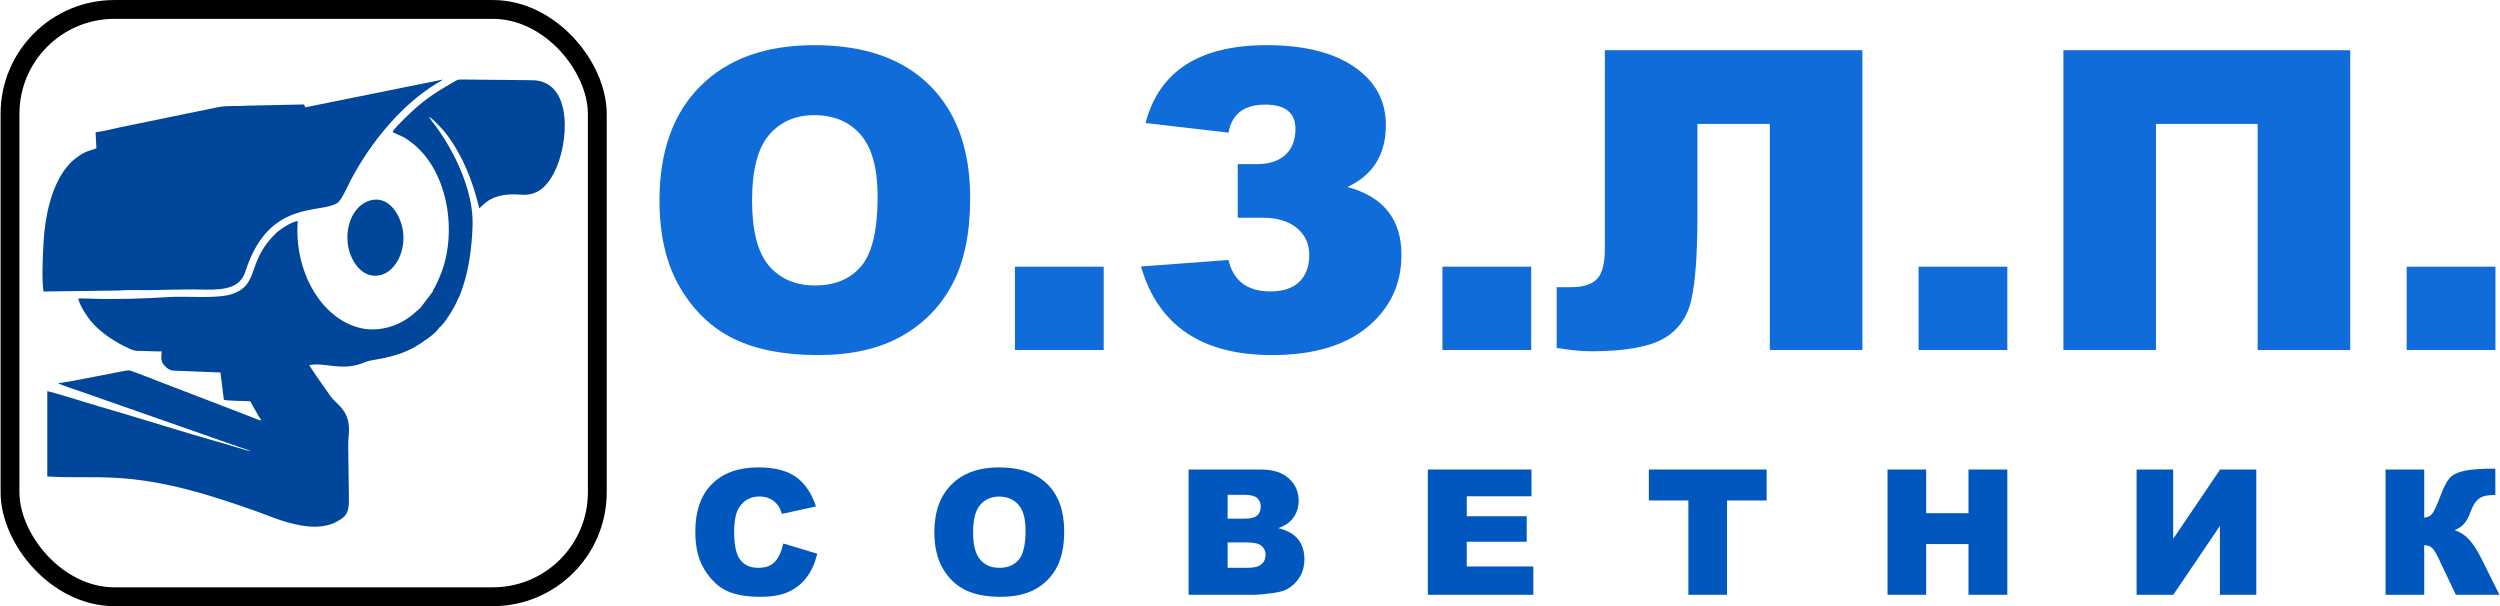
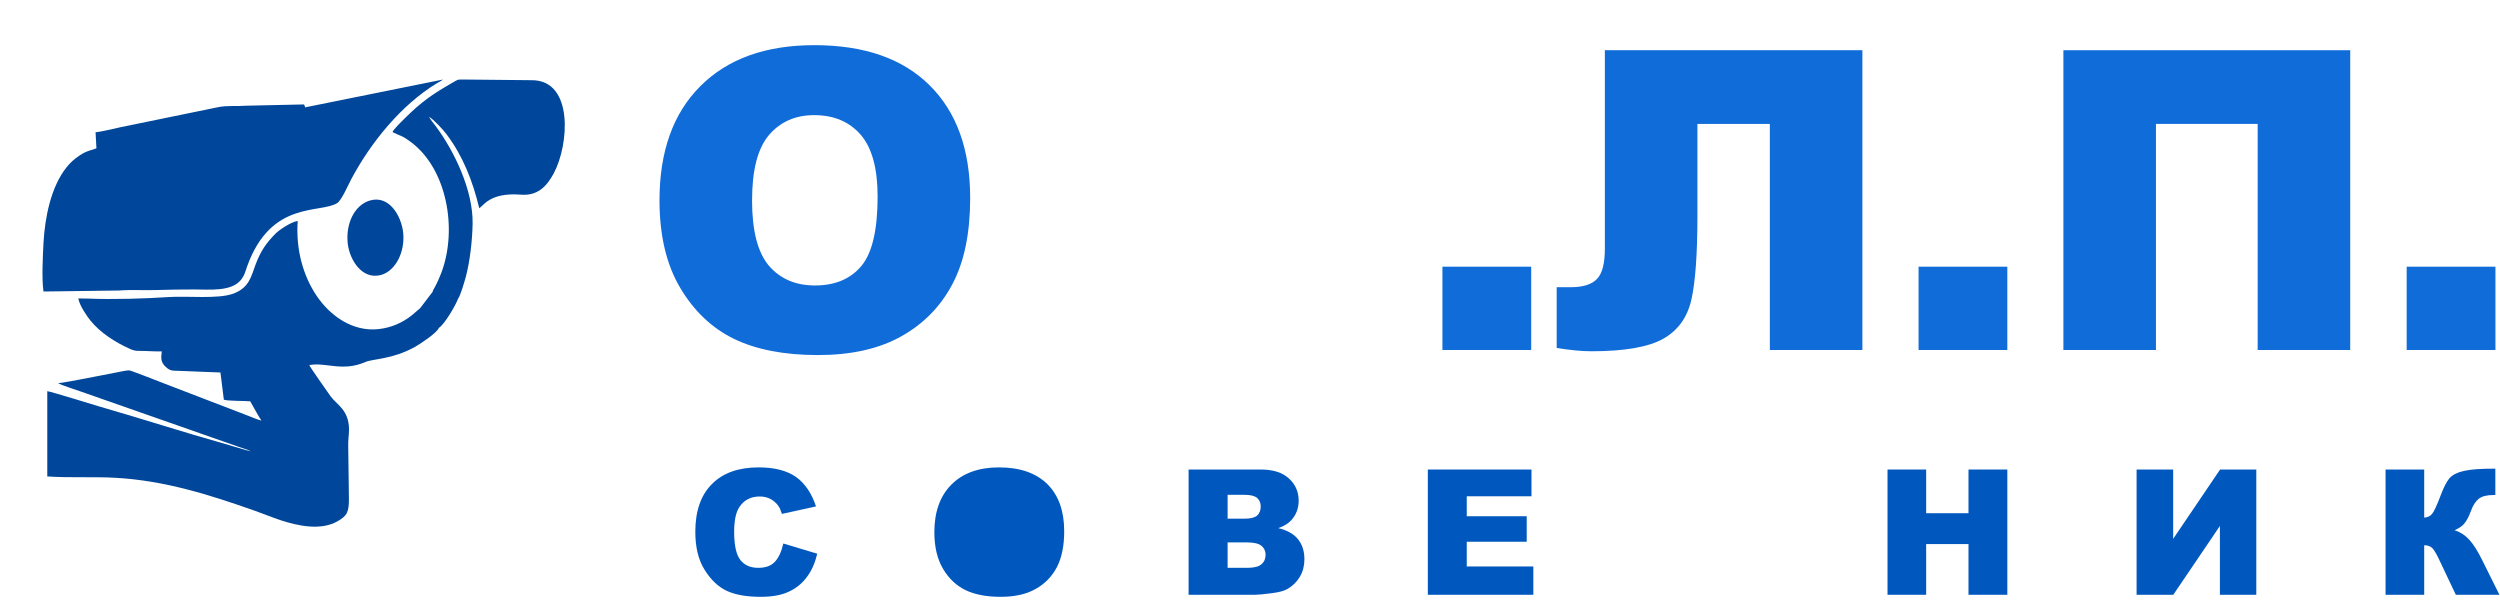
<svg xmlns="http://www.w3.org/2000/svg" xml:space="preserve" width="664px" height="161px" version="1.1" style="shape-rendering:geometricPrecision; text-rendering:geometricPrecision; image-rendering:optimizeQuality; fill-rule:evenodd; clip-rule:evenodd" viewBox="0 0 25674 6228">
  <defs>
    <style type="text/css"> .str0 {stroke:black;stroke-width:193.449} .fil3 {fill:none} .fil0 {fill:#00479B} .fil2 {fill:#0058BF;fill-rule:nonzero} .fil1 {fill:#106CD8;fill-rule:nonzero} </style>
  </defs>
  <g id="Layer_x0020_1">
    <path class="fil0" d="M3129 1103c-9,-18 9,21 -3,-12l-4 -9c0,-1 -1,-3 -2,-4 0,-2 -1,-4 -2,-5l-592 13c-97,8 -198,-4 -290,15l-1008 207c-73,15 -186,45 -252,51l9 164c-49,23 -92,19 -177,77 -53,36 -94,73 -131,120 -160,201 -222,516 -236,778 -7,136 -19,367 0,497l773 -10c120,-10 260,-1 384,-5 130,-4 262,-6 390,-6 158,0 385,25 484,-101 35,-45 41,-78 62,-138 244,-678 746,-539 924,-648 46,-28 114,-188 145,-246 201,-377 512,-762 879,-985 19,-11 48,-26 64,-39l-1417 286zm1311 1894c2,-5 -10,2 8,-4 47,-15 99,-20 146,-5 85,28 92,74 108,78 21,-23 67,-180 78,-221 43,-162 67,-377 70,-548 5,-339 -184,-739 -382,-1005 -21,-28 -52,-64 -66,-92 46,25 149,137 182,182 164,218 267,476 334,757 41,-20 106,-164 426,-139 168,14 264,-78 339,-218 159,-295 206,-958 -224,-958l-700 -7c-70,-1 -62,2 -113,31 -211,121 -320,197 -484,359 -24,24 -128,123 -135,150 88,46 86,26 191,104 370,278 476,893 314,1332 -23,61 -49,121 -81,177 -10,18 -9,10 -11,27zm0 0l-129 169c1,72 11,113 48,150 15,16 31,28 59,40 27,12 53,16 85,13 59,-36 175,-236 199,-303 -16,-4 -23,-50 -108,-78 -47,-15 -99,-10 -146,5 -18,6 -6,-1 -8,4zm-3526 71l-115 -2c10,70 89,184 124,227 100,125 257,225 407,292 60,27 83,18 153,21 57,2 116,6 173,4 -9,76 -9,111 38,157 53,50 74,40 162,44 136,7 268,10 403,16l35 280c49,14 210,11 271,16 38,64 77,142 115,198 -29,-5 -90,-32 -120,-43 -42,-17 -82,-32 -124,-48l-742 -285c-34,-13 -351,-138 -372,-140 -24,-2 -119,20 -149,25 -135,25 -471,95 -581,107 19,16 217,80 245,90l1610 564c40,14 93,29 126,46 -32,-4 -215,-62 -263,-75 -425,-119 -877,-266 -1303,-388 -48,-14 -492,-152 -527,-155l0 876c226,16 469,1 698,14 504,27 968,174 1438,340 88,31 174,67 259,95 181,60 417,110 588,11 98,-56 118,-94 116,-241l-7 -528c-2,-67 8,-112 8,-172 1,-205 -132,-260 -191,-345 -36,-51 -213,-302 -217,-318 171,-32 341,72 577,-32 77,-33 277,-26 509,-155 56,-32 225,-143 245,-195 -32,3 -58,-1 -85,-13 -28,-12 -44,-24 -59,-40 -37,-37 -47,-78 -48,-150l-42 36c-14,12 -27,24 -43,37 -97,77 -210,127 -340,142 -273,31 -502,-142 -634,-335 -151,-220 -219,-498 -199,-776 -72,11 -191,93 -228,130 -97,99 -153,179 -205,318 -44,115 -61,237 -229,299 -159,58 -468,22 -664,35 -231,16 -580,26 -813,16zm2881 -1008c-157,46 -251,235 -228,443 19,167 147,375 342,322 149,-41 250,-238 227,-439 -19,-167 -143,-384 -341,-326z" />
    <path class="fil1" d="M6770 2058c0,-502 140,-894 420,-1173 281,-281 671,-421 1171,-421 513,0 908,138 1185,413 277,275 416,661 416,1156 0,360 -60,655 -182,885 -121,230 -296,409 -525,537 -229,129 -515,193 -857,193 -347,0 -634,-56 -862,-166 -228,-111 -412,-286 -554,-526 -141,-238 -212,-538 -212,-898zm951 2c0,311 58,534 173,670 116,135 274,203 473,203 205,0 364,-66 476,-199 112,-133 168,-371 168,-716 0,-290 -59,-501 -175,-635 -118,-134 -276,-200 -477,-200 -192,0 -347,68 -463,203 -117,136 -175,361 -175,674z" />
-     <path id="1" class="fil1" d="M13838 1921c370,100 555,332 555,698 0,301 -117,548 -348,740 -232,192 -559,289 -982,289 -722,0 -1171,-304 -1346,-910l899 -67c50,215 194,323 429,323 132,0 232,-33 299,-99 68,-66 102,-158 102,-276 0,-113 -42,-205 -127,-276 -86,-71 -203,-106 -350,-106l-258 0 0 -551 203 0c121,0 217,-32 286,-95 70,-64 104,-153 104,-266 0,-167 -104,-250 -312,-250 -216,0 -341,96 -376,288l-852 -99c139,-533 554,-800 1244,-800 383,0 683,74 900,223 217,148 325,348 325,598 0,303 -132,514 -395,636z" />
    <path id="2" class="fil1" d="M19129 3596l-951 0 0 -2323 -744 0 0 947c0,389 -21,676 -62,858 -41,183 -138,317 -290,403 -152,85 -397,128 -737,128 -103,0 -222,-12 -357,-34l0 -624 143 0c128,0 219,-29 272,-86 54,-56 80,-160 80,-311l0 -2038 2646 0 0 3080z" />
    <polygon id="3" class="fil1" points="24141,3596 23190,3596 23190,1273 22145,1273 22145,3596 21194,3596 21194,516 24141,516 " />
-     <polygon id="4" class="fil1" points="10422,2740 11334,2740 11334,3596 10422,3596 " />
    <polygon id="5" class="fil1" points="14814,2740 15726,2740 15726,3596 14814,3596 " />
    <polygon id="6" class="fil1" points="19706,2740 20618,2740 20618,3596 19706,3596 " />
    <polygon id="7" class="fil1" points="24721,2740 25633,2740 25633,3596 24721,3596 " />
    <path class="fil2" d="M8042 5584l349 105c-24,98 -60,180 -111,245 -50,66 -113,115 -188,148 -74,34 -169,50 -284,50 -141,0 -255,-20 -344,-60 -89,-41 -165,-113 -229,-215 -65,-102 -97,-233 -97,-393 0,-212 56,-376 170,-490 113,-115 274,-172 481,-172 162,0 290,33 383,98 92,66 161,167 206,303l-350 77c-13,-39 -25,-67 -39,-85 -22,-30 -50,-54 -82,-70 -32,-16 -68,-24 -108,-24 -90,0 -160,36 -208,108 -36,54 -54,138 -54,253 0,143 22,240 65,293 43,53 104,79 183,79 76,0 133,-21 172,-64 39,-43 67,-105 85,-186z" />
-     <path id="1" class="fil2" d="M9594 5468c0,-210 59,-373 176,-490 117,-117 280,-176 489,-176 215,0 380,58 496,172 116,115 173,277 173,484 0,150 -25,273 -75,369 -51,97 -124,172 -220,225 -96,54 -215,80 -358,80 -145,0 -265,-23 -361,-69 -94,-46 -172,-119 -231,-219 -59,-100 -89,-225 -89,-376zm398 1c0,130 24,223 72,280 49,57 115,85 198,85 85,0 152,-28 199,-83 47,-56 70,-155 70,-300 0,-121 -24,-209 -73,-265 -49,-56 -116,-84 -200,-84 -80,0 -145,29 -193,85 -49,57 -73,151 -73,282z" />
+     <path id="1" class="fil2" d="M9594 5468c0,-210 59,-373 176,-490 117,-117 280,-176 489,-176 215,0 380,58 496,172 116,115 173,277 173,484 0,150 -25,273 -75,369 -51,97 -124,172 -220,225 -96,54 -215,80 -358,80 -145,0 -265,-23 -361,-69 -94,-46 -172,-119 -231,-219 -59,-100 -89,-225 -89,-376zm398 1z" />
    <path id="2" class="fil2" d="M12206 4824l745 0c124,0 219,31 286,92 67,61 100,138 100,228 0,76 -24,142 -72,196 -31,37 -77,65 -138,86 92,22 160,60 204,115 43,54 65,122 65,204 0,67 -15,127 -46,180 -32,53 -74,95 -128,126 -33,19 -84,34 -151,42 -90,12 -149,18 -178,18l-687 0 0 -1287zm401 505l173 0c62,0 106,-11 130,-32 24,-22 37,-53 37,-93 0,-38 -13,-67 -37,-88 -24,-21 -67,-32 -127,-32l-176 0 0 245zm0 505l203 0c68,0 117,-12 145,-37 28,-24 42,-56 42,-97 0,-38 -14,-69 -42,-92 -28,-23 -76,-35 -146,-35l-202 0 0 261z" />
    <polygon id="3" class="fil2" points="14664,4824 15729,4824 15729,5099 15064,5099 15064,5304 15680,5304 15680,5566 15064,5566 15064,5820 15748,5820 15748,6111 14664,6111 " />
-     <polygon id="4" class="fil2" points="16935,4824 18145,4824 18145,5142 17738,5142 17738,6111 17341,6111 17341,5142 16935,5142 " />
    <polygon id="5" class="fil2" points="19387,4824 19784,4824 19784,5273 20219,5273 20219,4824 20618,4824 20618,6111 20219,6111 20219,5590 19784,5590 19784,6111 19387,6111 " />
    <polygon id="6" class="fil2" points="23176,4824 23176,6111 22802,6111 22802,5404 22323,6111 21946,6111 21946,4824 22322,4824 22322,5536 22804,4824 " />
    <path id="7" class="fil2" d="M25674 6111l-448 0 -157 -331c-36,-79 -64,-128 -84,-148 -20,-20 -49,-30 -84,-30l0 509 -397 0 0 -1287 397 0 0 494c34,-2 61,-14 80,-37 20,-23 50,-88 91,-196 30,-80 60,-138 90,-173 31,-34 80,-59 148,-74 69,-16 176,-23 322,-23l0 271 -20 0c-68,0 -118,13 -151,39 -32,26 -59,67 -80,125 -21,58 -44,101 -68,129 -24,29 -58,51 -100,68 58,19 108,51 150,97 43,46 88,118 136,215l175 352z" />
-     <rect class="fil3 str0" x="97" y="97" width="6034" height="6034" rx="1073" ry="1073" />
  </g>
</svg>